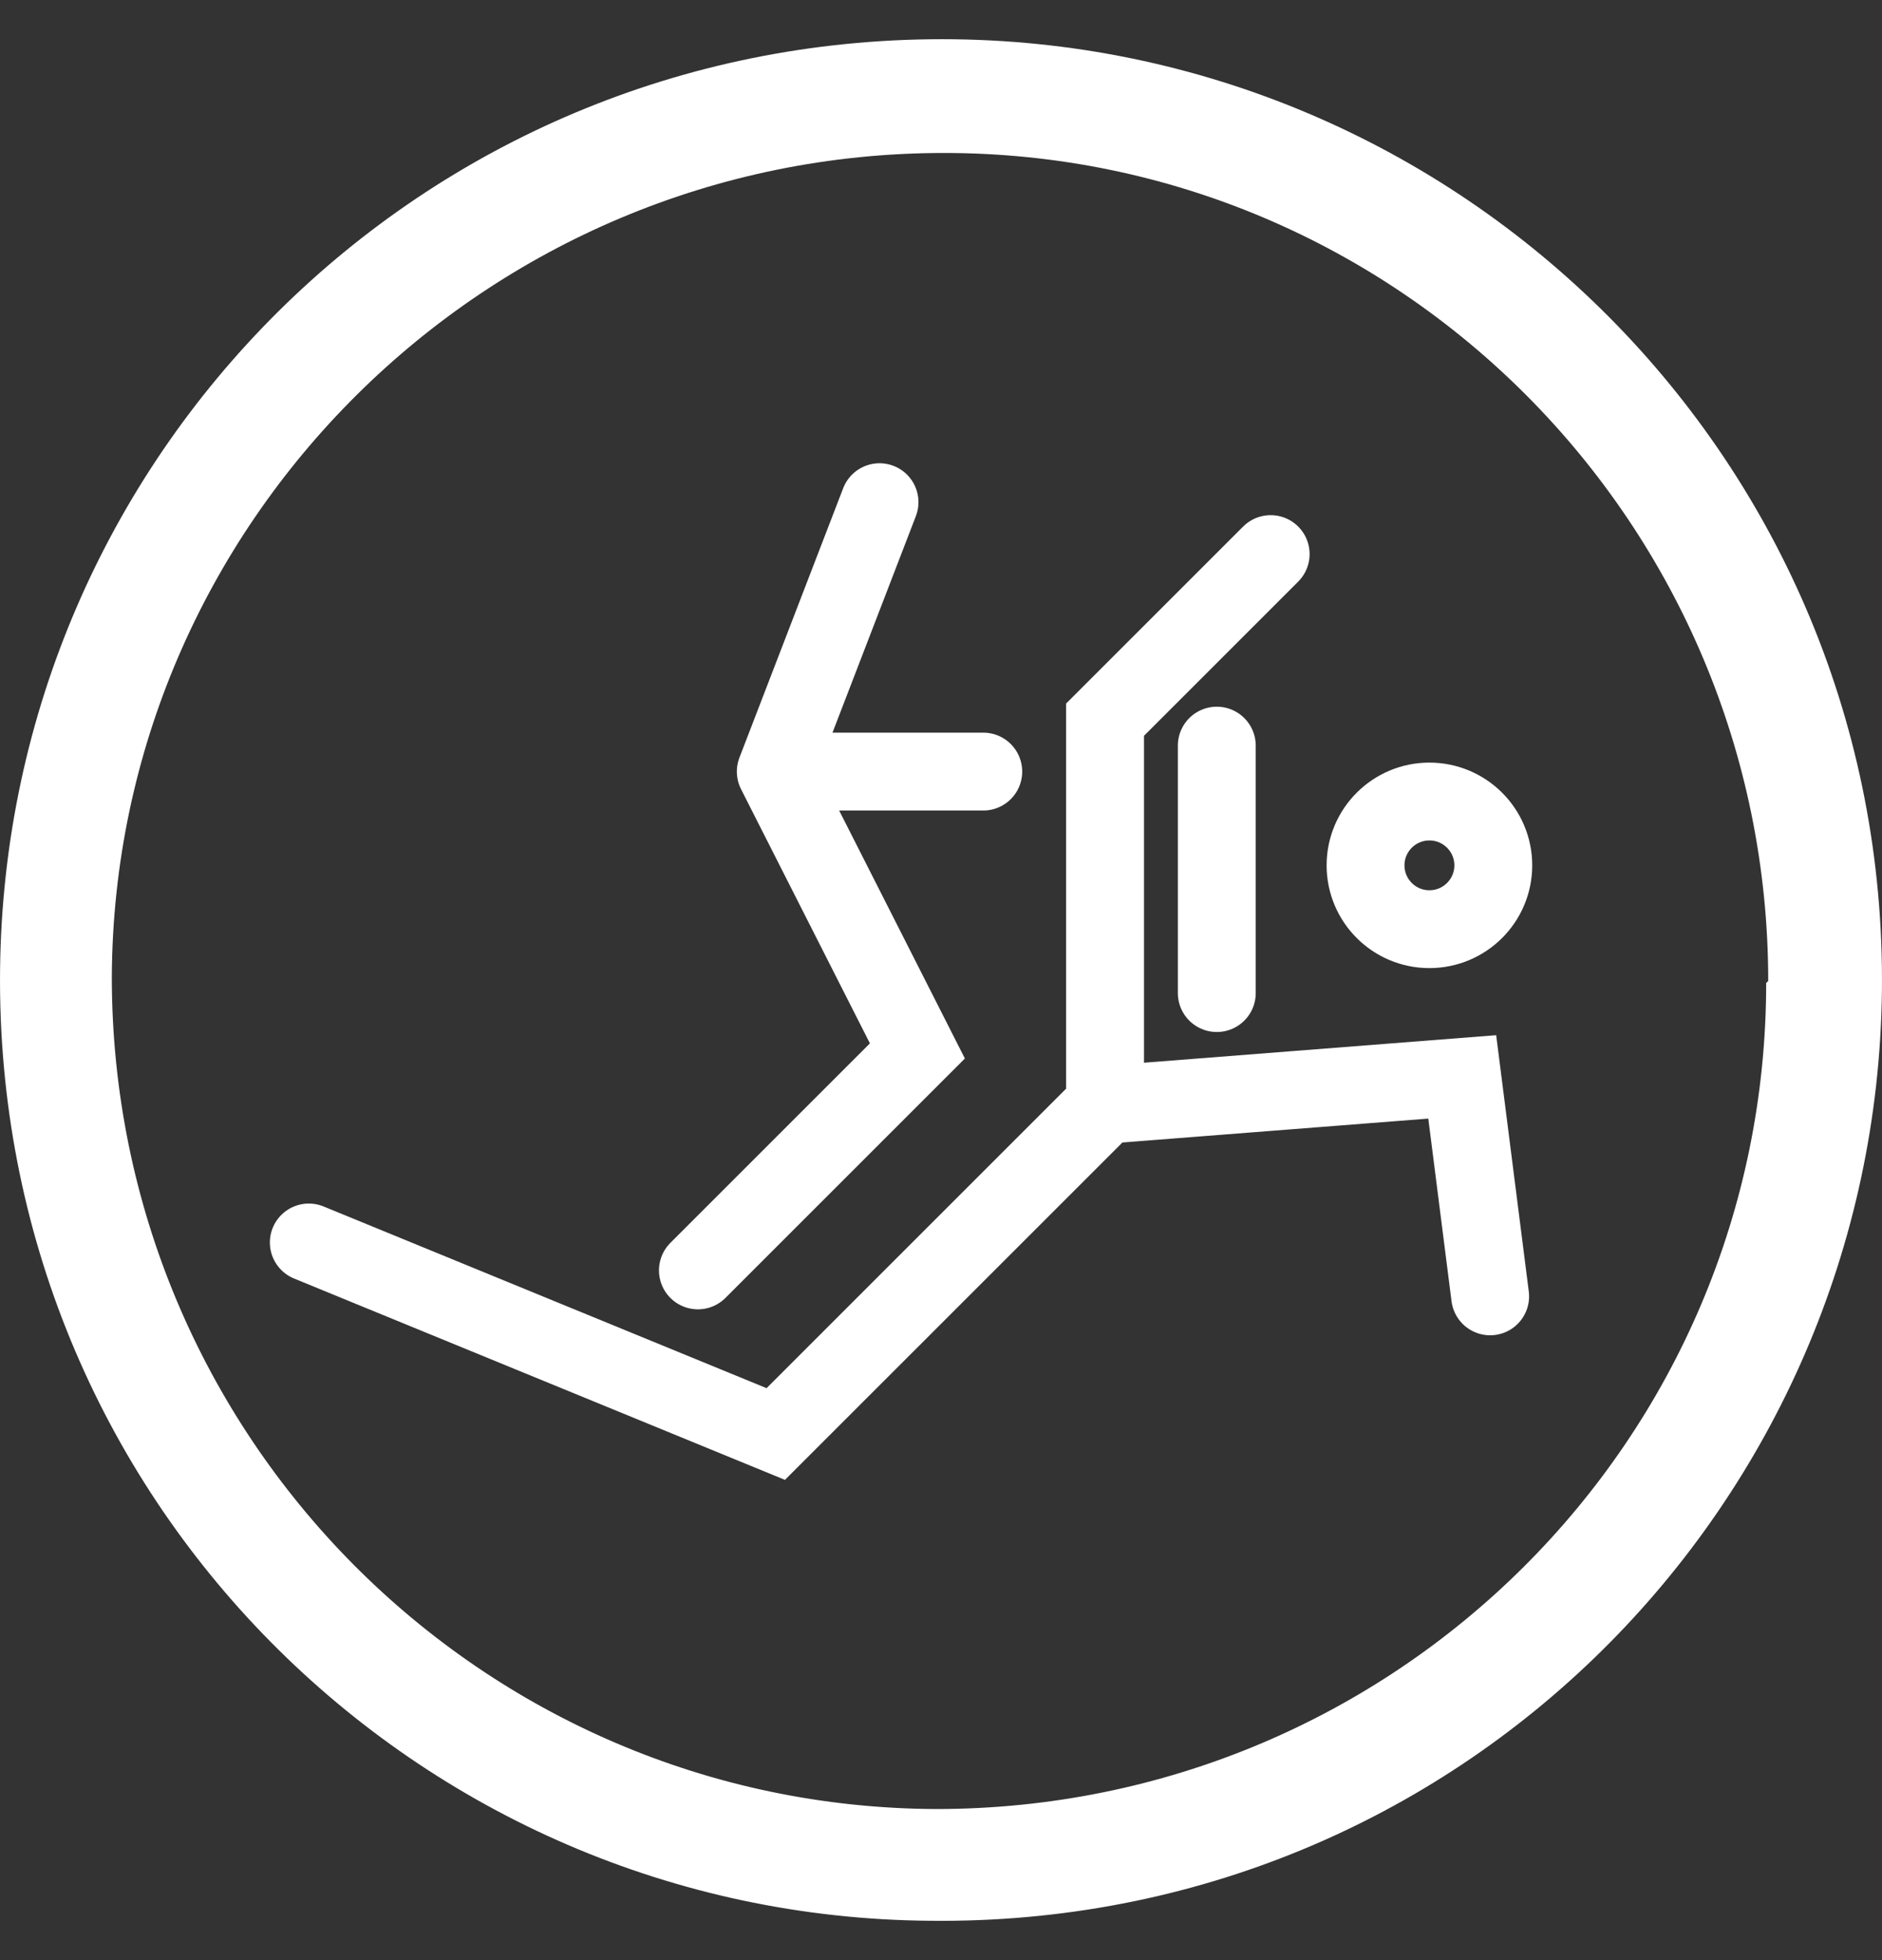
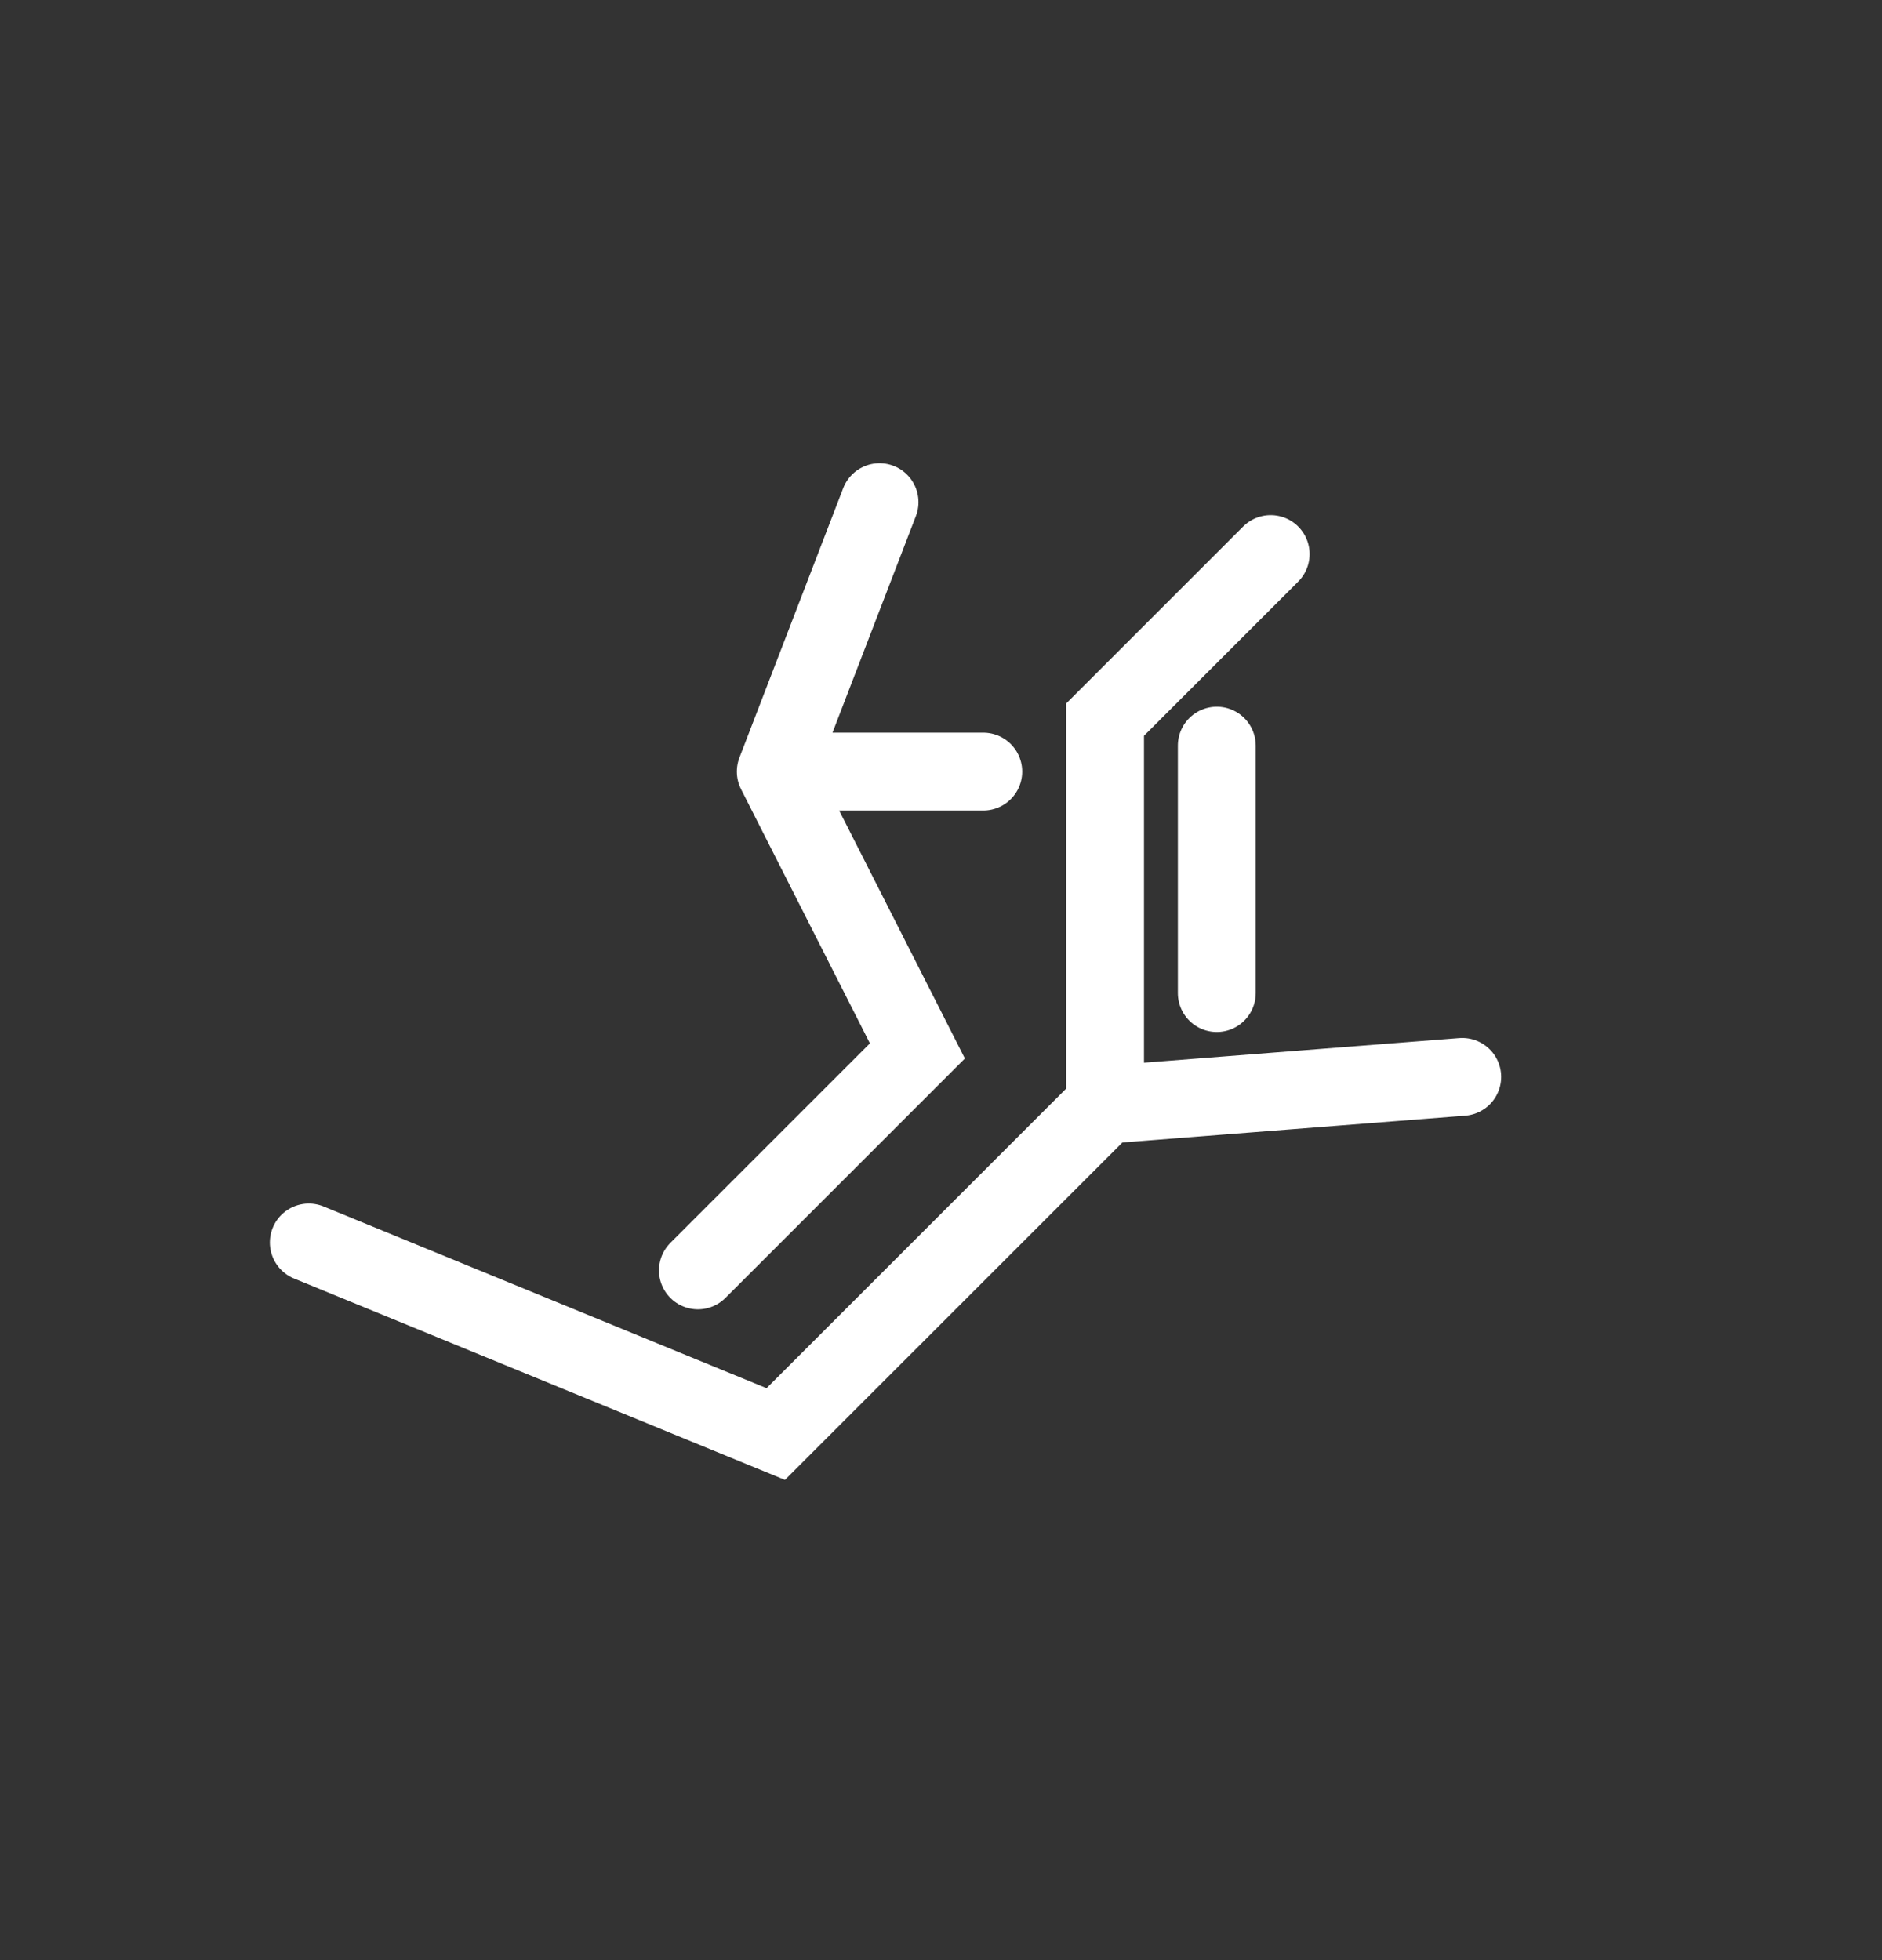
<svg xmlns="http://www.w3.org/2000/svg" width="24" height="25" viewBox="0 0 24 25" fill="none">
  <rect x="0" y="0" width="24" height="25" fill="#333333" stroke="none" />
-   <path d="M12.013 0.5C18.63 0.5 24.076 5.895 23.999 12.639C23.923 19.18 18.604 24.575 11.86 24.498C5.32 24.448 -0.076 19.103 0.001 12.359C0.077 5.819 5.371 0.5 12.013 0.5ZM22.549 12.512C22.549 6.684 17.84 1.951 12.038 1.951C6.185 1.951 1.451 6.684 1.426 12.461C1.426 18.314 6.134 23.048 11.936 23.073C17.79 23.073 22.523 18.365 22.523 12.537L22.549 12.512Z" fill="white" />
-   <path d="M3.938 15.847L9.893 18.29L14.092 14.091M14.092 14.091L18.647 13.735L19.003 16.534M14.092 14.091V9.179L16.204 7.067M8.9 16.203L11.699 13.404L9.893 9.841M9.893 9.841H12.539M9.893 9.841L11.216 6.405M15.517 9.51V12.666" stroke="white" stroke-width="0.993" stroke-linecap="round" />
-   <path d="M18.228 11.851C18.678 11.851 19.043 11.487 19.043 11.037C19.043 10.587 18.678 10.223 18.228 10.223C17.779 10.223 17.414 10.587 17.414 11.037C17.414 11.487 17.779 11.851 18.228 11.851Z" stroke="white" stroke-width="0.993" />
+   <path d="M3.938 15.847L9.893 18.29L14.092 14.091M14.092 14.091L18.647 13.735M14.092 14.091V9.179L16.204 7.067M8.9 16.203L11.699 13.404L9.893 9.841M9.893 9.841H12.539M9.893 9.841L11.216 6.405M15.517 9.51V12.666" stroke="white" stroke-width="0.993" stroke-linecap="round" />
</svg>